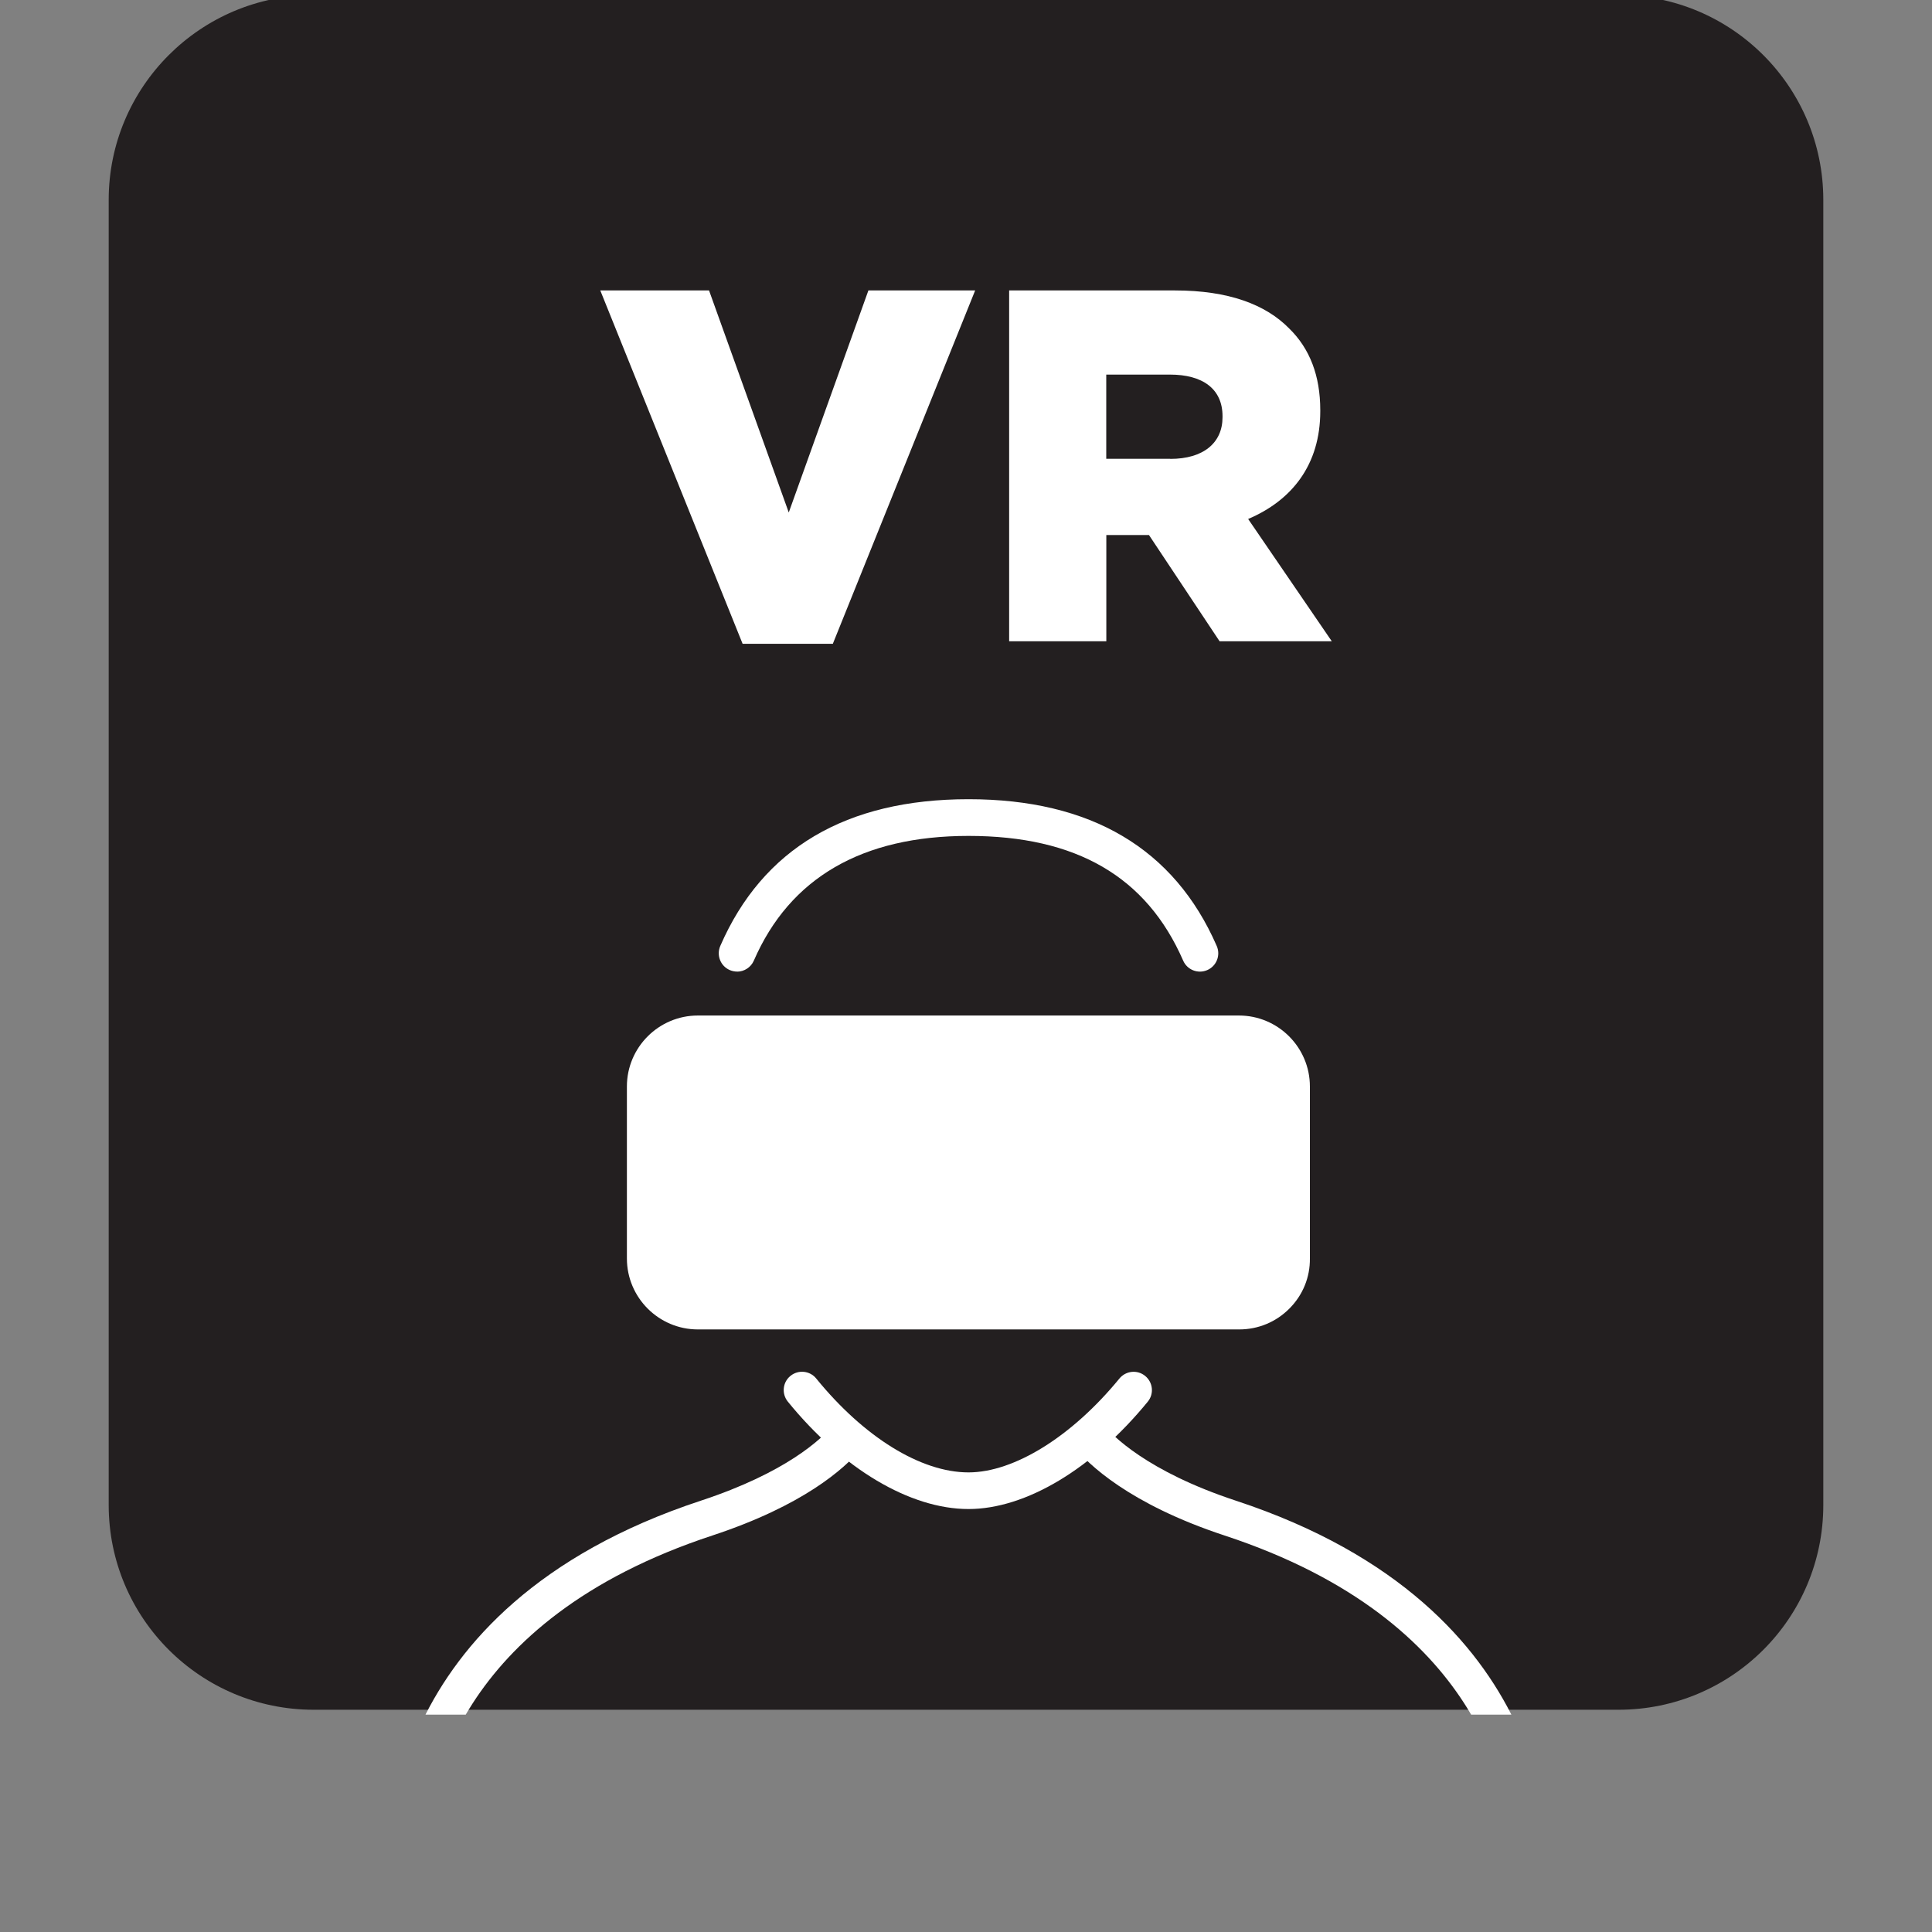
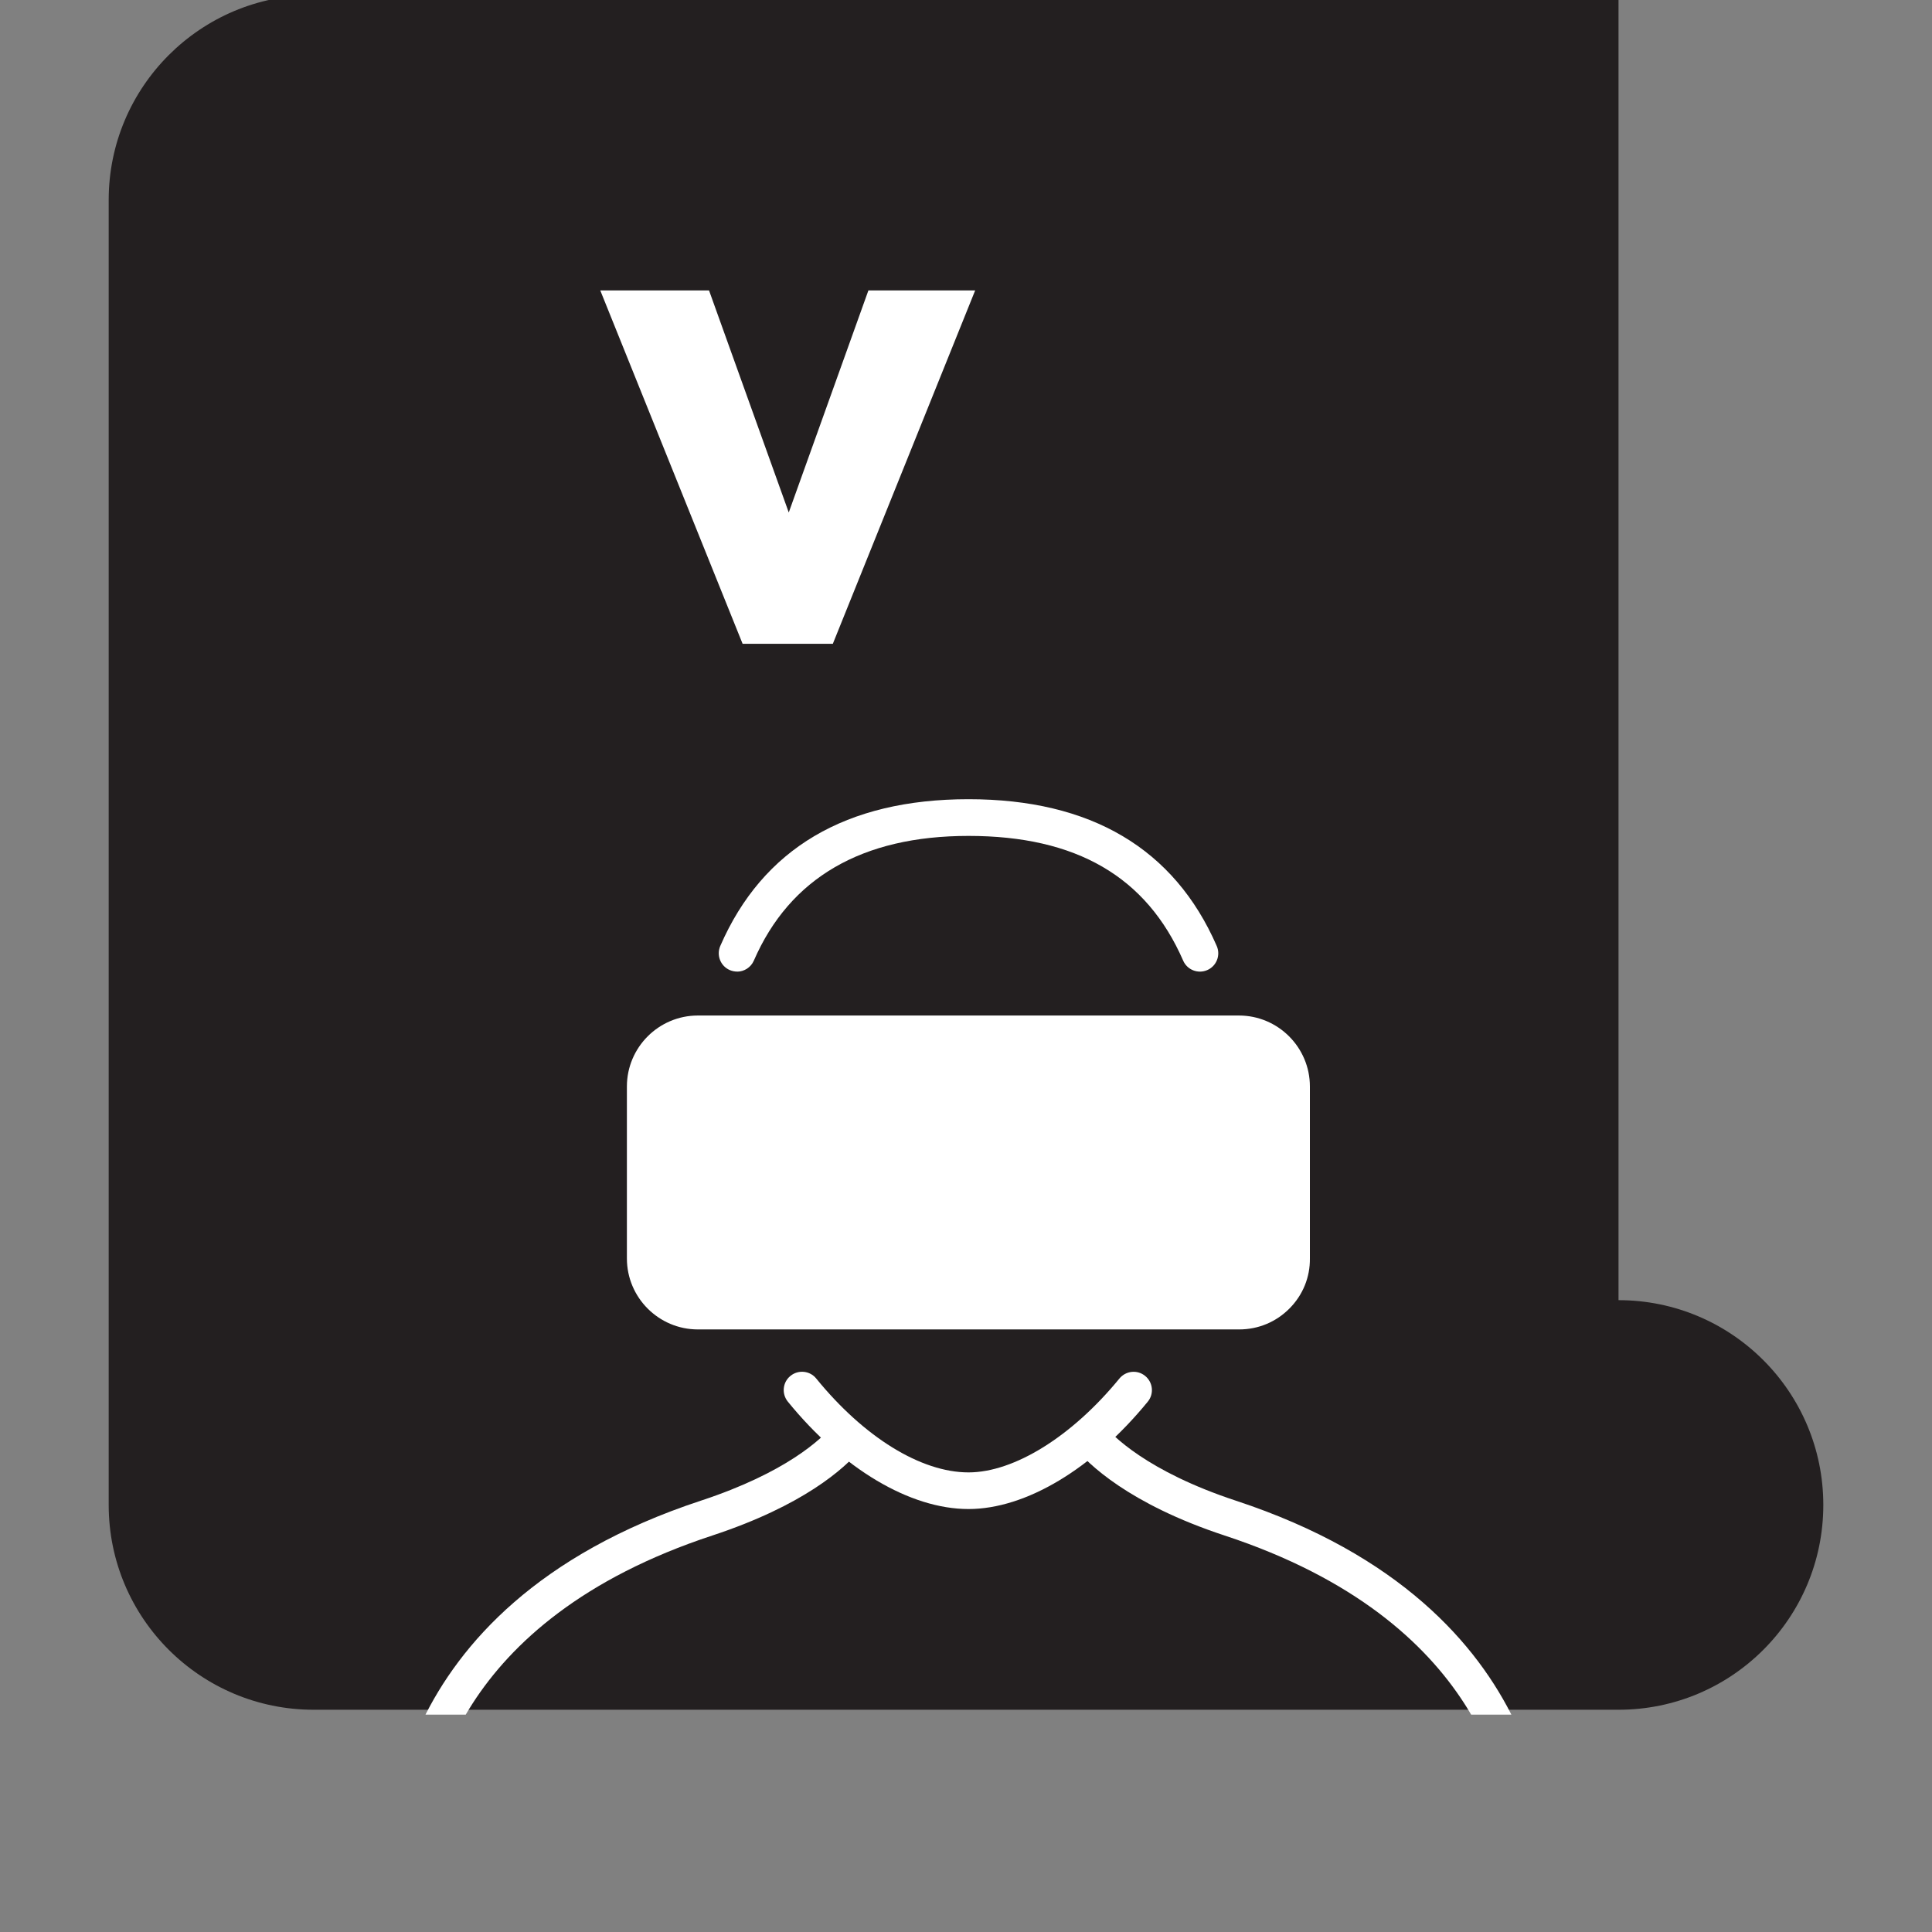
<svg xmlns="http://www.w3.org/2000/svg" id="Layer_1" viewBox="0 0 27 27">
  <rect x="0" y="0" width="27" height="27" fill="#808080" stroke="none" />
  <defs>
    <clipPath id="clippath-1">
      <path d="M22.619,0H4.383C2.803,0,1.519,1.283,1.519,2.862v18.238c0,1.582,1.284,2.862,2.864,2.862h18.236c1.581,0,2.862-1.28,2.862-2.862V2.862c0-1.58-1.281-2.862-2.862-2.862" fill="none" />
    </clipPath>
  </defs>
-   <path d="M22.619-.069H4.383C2.803-.069,1.519,1.214,1.519,2.794v18.238c0,1.582,1.284,2.862,2.864,2.862h18.236c1.581,0,2.862-1.28,2.862-2.862V2.794c0-1.58-1.281-2.862-2.862-2.862" fill="#231f20" />
+   <path d="M22.619-.069H4.383C2.803-.069,1.519,1.214,1.519,2.794v18.238c0,1.582,1.284,2.862,2.864,2.862h18.236c1.581,0,2.862-1.28,2.862-2.862c0-1.58-1.281-2.862-2.862-2.862" fill="#231f20" />
  <g clip-path="url(#clippath-1)">
    <path d="M13.535,27.067c-3.875,0-7.845-.809-7.885-.818l-.189-.039-.015-.192c-.003-.035-.224-3.54,4.349-5.046,1.194-.393,1.684-.862,1.839-1.045l.391.331c-.228.269-.799.782-2.07,1.201-3.624,1.193-3.976,3.622-4,4.328.852.162,4.253.767,7.579.767s6.728-.605,7.58-.767c-.024-.704-.376-3.135-4-4.328-1.344-.443-1.911-1.006-2.092-1.227l.397-.324c.119.146.605.653,1.855,1.065,4.572,1.506,4.352,5.011,4.349,5.046l-.015.192-.189.039c-.04.008-4.01.818-7.885.818Z" fill="#fff" />
    <path d="M13.535,21.089c-.817,0-1.761-.561-2.525-1.501-.089-.11-.073-.271.037-.36.11-.089.271-.073.36.037.668.821,1.463,1.312,2.128,1.312.639,0,1.447-.503,2.109-1.312.09-.109.251-.126.36-.036.11.09.126.251.036.36-.768.939-1.705,1.5-2.505,1.5ZM17.318,18.579h-7.565c-.547,0-.992-.445-.992-.992v-2.403c0-.547.445-.992.992-.992h7.561c.547,0,.992.445.992.992v2.403c.003.262-.098.511-.285.699-.187.189-.437.293-.703.293ZM10.301,13.578c-.034,0-.069-.007-.102-.021-.13-.056-.189-.207-.133-.337.592-1.361,1.759-2.051,3.469-2.051s2.875.69,3.469,2.051c.057.13-.003.281-.132.337-.13.057-.281-.003-.337-.132-.512-1.173-1.493-1.743-3-1.743-1.487,0-2.497.586-3,1.743-.042.096-.136.154-.235.154Z" fill="#fff" />
  </g>
  <path d="M8.389,4.059h1.52l1.114,3.103,1.113-3.103h1.492l-1.989,4.938h-1.261l-1.989-4.938Z" fill="#fff" />
-   <path d="M14.102,4.059h2.318c.749,0,1.268.196,1.597.532.287.28.434.659.434,1.142v.014c0,.75-.398,1.247-1.008,1.506l1.169,1.709h-1.568l-.987-1.485h-.596v1.485h-1.358v-4.903ZM16.356,6.413c.462,0,.729-.224.729-.582v-.014c0-.385-.28-.582-.735-.582h-.89v1.177h.896Z" fill="#fff" />
</svg>